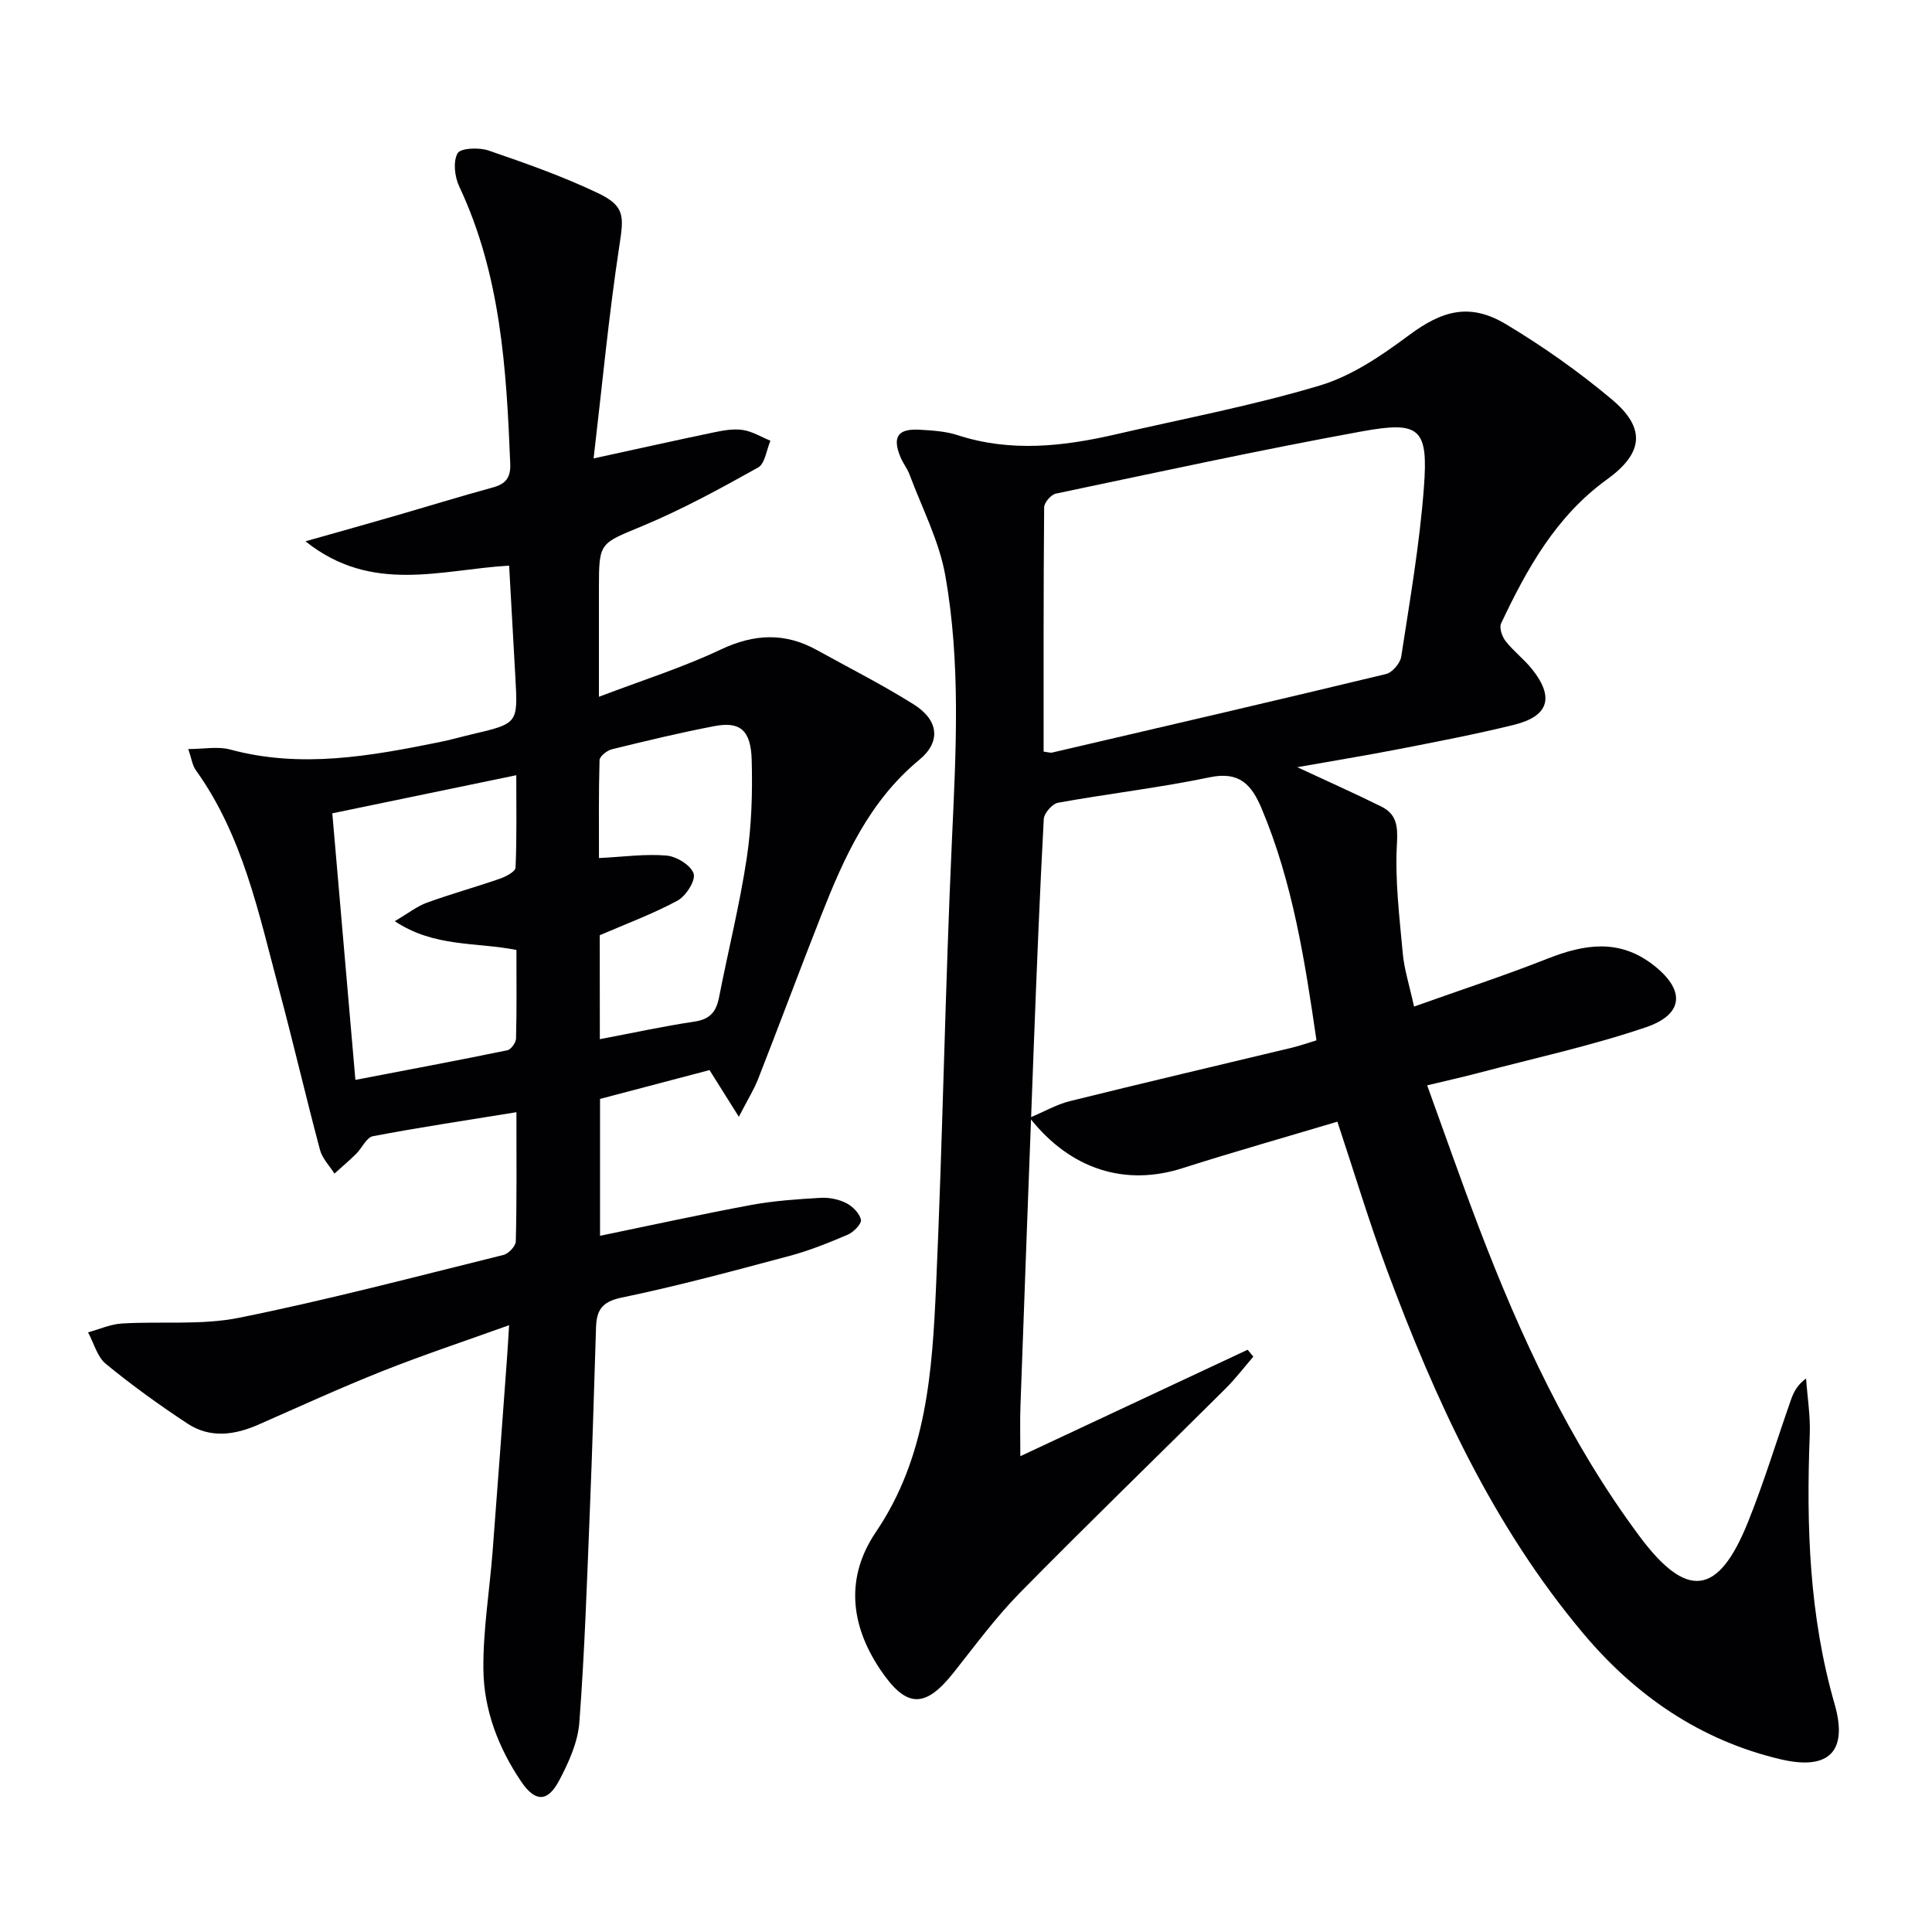
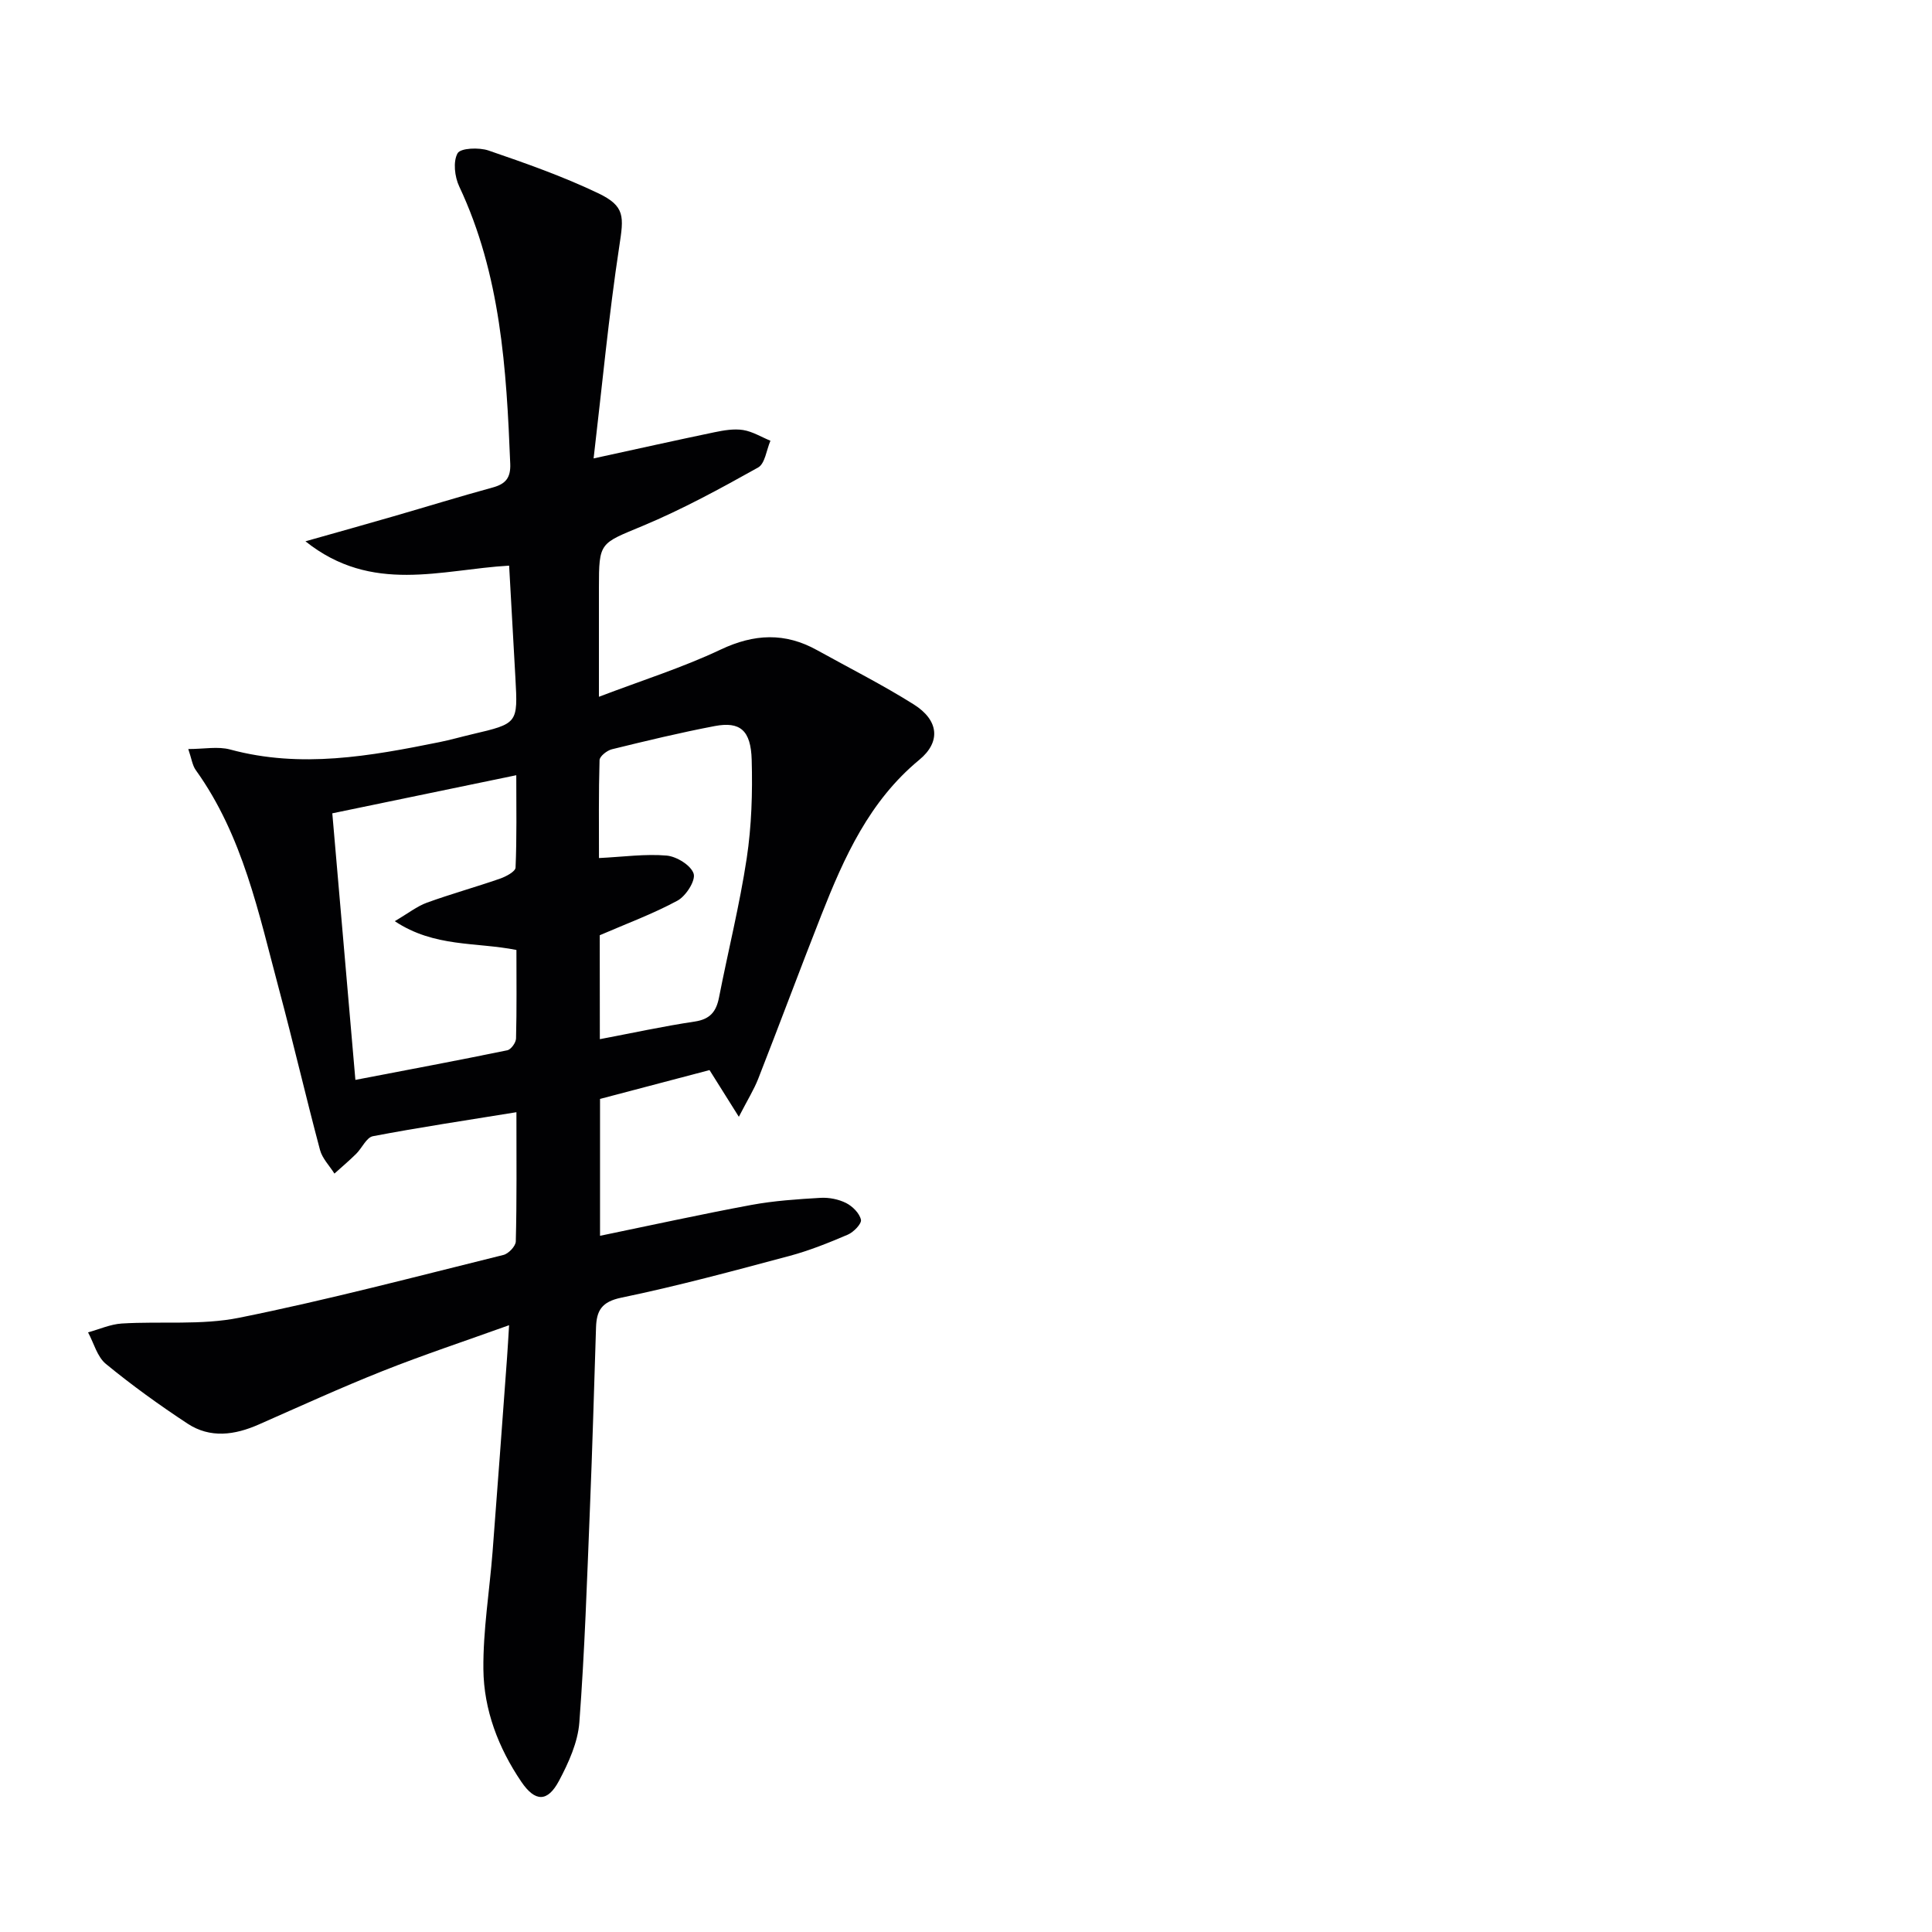
<svg xmlns="http://www.w3.org/2000/svg" enable-background="new 0 0 400 400" viewBox="0 0 400 400">
-   <path d="m268.59 158.84c6.31 2.94 11.89 5.42 17.36 8.13 3.2 1.58 3.48 4.01 3.27 7.74-.43 7.52.53 15.14 1.21 22.7.3 3.26 1.34 6.45 2.33 10.99 9.48-3.38 18.69-6.39 27.69-9.94 7.55-2.98 14.7-4.12 21.68 1.2 6.79 5.17 6.64 10.31-1.38 13.03-11.27 3.83-22.99 6.37-34.53 9.42-3.33.88-6.69 1.62-10.74 2.6 3.65 10.06 7.02 19.74 10.67 29.31 8.62 22.59 18.72 44.44 33.23 63.96 9.83 13.23 16.34 12.48 22.49-2.77 3.35-8.31 5.95-16.92 8.92-25.37.56-1.6 1.32-3.13 3.14-4.43.27 3.86.91 7.74.76 11.59-.73 18.85-.13 37.49 5.15 55.83 2.83 9.85-1.26 13.73-11.1 11.43-16.67-3.9-30.13-13.2-40.95-26.08-18.76-22.33-30.7-48.49-40.75-75.56-3.62-9.77-6.62-19.77-10.15-30.39-10.67 3.19-21.46 6.25-32.14 9.65-11.66 3.72-23.05.38-31.57-10.46 3-1.26 5.59-2.77 8.39-3.46 15.3-3.79 30.64-7.38 45.96-11.06 1.59-.38 3.14-.94 5.03-1.51-2.4-16.48-4.91-32.65-11.34-47.96-2.07-4.93-4.57-7.8-10.78-6.5-10.38 2.17-20.95 3.38-31.39 5.27-1.19.22-2.88 2.16-2.95 3.38-.84 15.61-1.46 31.23-2.06 46.85-.96 24.93-1.87 49.85-2.77 74.78-.11 3.12-.02 6.25-.02 10.28 16.07-7.53 31.56-14.78 47.06-22.04.39.48.79.95 1.18 1.43-1.93 2.24-3.73 4.61-5.82 6.68-14.17 14.1-28.54 28-42.55 42.25-4.99 5.08-9.25 10.9-13.7 16.5-5.98 7.54-9.85 7.3-15.21-.7-6.28-9.39-7.12-19.19-.86-28.43 10.57-15.61 11.66-33.32 12.46-51.05 1.38-30.74 1.87-61.52 3.28-92.26.84-18.32 1.84-36.63-1.38-54.73-1.27-7.17-4.81-13.94-7.39-20.87-.46-1.24-1.33-2.32-1.85-3.54-1.78-4.24-.63-6.02 3.9-5.76 2.64.15 5.39.31 7.88 1.12 11.03 3.59 21.97 2.34 32.92-.2 14.06-3.25 28.3-5.94 42.1-10.08 6.61-1.98 12.79-6.2 18.43-10.4 6.91-5.14 12.62-6.78 20.14-2.26 7.65 4.59 15.04 9.81 21.87 15.54 7.11 5.96 6.53 11.13-1 16.57-10.53 7.6-16.56 18.46-21.92 29.8-.43.91.2 2.75.94 3.69 1.63 2.08 3.82 3.73 5.47 5.8 4.65 5.84 3.46 9.75-3.8 11.53-7.89 1.94-15.89 3.47-23.87 5.03-6.74 1.31-13.57 2.42-20.94 3.73zm-52.52-3.23c1.06.14 1.41.28 1.72.21 23.07-5.37 46.15-10.72 69.17-16.27 1.3-.31 2.94-2.24 3.15-3.6 1.78-11.63 3.81-23.27 4.69-34.98.93-12.28-.77-13.85-12.82-11.66-21.21 3.87-42.28 8.46-63.38 12.89-1 .21-2.41 1.85-2.42 2.84-.15 16.78-.11 33.58-.11 50.57z" fill="#010103" />
  <path d="m106.92 230.27c-10.47 1.7-20.13 3.14-29.71 4.97-1.34.25-2.26 2.46-3.47 3.65-1.44 1.42-2.99 2.73-4.5 4.09-1.02-1.63-2.52-3.13-2.99-4.91-2.95-11.06-5.53-22.22-8.49-33.27-4.2-15.69-7.46-31.75-17.22-45.35-.72-1-.88-2.4-1.56-4.37 3.27 0 6.15-.59 8.68.1 14.64 3.96 28.97 1.37 43.32-1.53 2.27-.46 4.5-1.1 6.76-1.63 9.49-2.23 9.49-2.22 8.97-11.66-.42-7.62-.85-15.23-1.3-23.25-14.02.79-28.39 5.97-42.17-5.04 6.9-1.95 12.57-3.53 18.22-5.17 6.85-1.98 13.67-4.09 20.55-5.97 2.67-.73 3.74-2 3.63-4.89-.78-19.65-1.97-39.19-10.56-57.43-.95-2.01-1.31-5.16-.34-6.88.61-1.09 4.44-1.24 6.4-.57 7.67 2.63 15.37 5.34 22.68 8.83 5.69 2.71 5.32 4.9 4.4 10.98-2.19 14.38-3.55 28.89-5.32 43.94 9.31-2.03 17.15-3.78 25.03-5.42 1.94-.4 4.02-.76 5.92-.46 1.95.31 3.78 1.45 5.66 2.22-.82 1.9-1.12 4.74-2.55 5.54-7.78 4.35-15.66 8.65-23.87 12.08-8.91 3.72-9.09 3.3-9.09 12.84v22.55c8.92-3.4 17.32-6.04 25.2-9.77 6.95-3.29 13.34-3.57 19.97.12 6.69 3.71 13.54 7.16 20.01 11.23 5.19 3.26 5.67 7.75 1.14 11.48-10.33 8.53-15.54 20.14-20.26 32.11-4.44 11.27-8.66 22.64-13.08 33.92-.88 2.24-2.18 4.32-4.01 7.87-2.39-3.82-4.06-6.47-6.07-9.67-7.26 1.91-14.89 3.92-22.67 5.97v28.34c10.58-2.18 20.92-4.46 31.33-6.39 4.71-.87 9.54-1.19 14.33-1.47 1.75-.1 3.73.29 5.28 1.07 1.33.67 2.78 2.11 3.08 3.46.18.82-1.51 2.57-2.72 3.09-3.95 1.69-7.98 3.31-12.12 4.42-11.54 3.08-23.09 6.21-34.78 8.63-4.1.85-5.12 2.71-5.23 6.18-.4 12.47-.75 24.95-1.26 37.42-.6 14.78-1.08 29.58-2.19 44.32-.31 4.13-2.22 8.35-4.21 12.1-2.37 4.46-4.95 4.42-7.81.2-4.75-7.01-7.77-14.89-7.85-23.3-.08-8.08 1.27-16.18 1.9-24.28 1.04-13.42 2.01-26.84 3-40.25.14-1.94.25-3.88.42-6.69-9.15 3.29-17.78 6.15-26.21 9.5-8.63 3.43-17.09 7.3-25.6 11.05-4.98 2.2-10.06 2.92-14.77-.18-5.82-3.83-11.51-7.93-16.89-12.35-1.81-1.48-2.5-4.32-3.7-6.54 2.32-.63 4.62-1.68 6.97-1.83 8.12-.5 16.48.39 24.35-1.2 18.36-3.7 36.5-8.5 54.69-13 1.05-.26 2.52-1.81 2.55-2.79.22-8.48.13-16.95.13-26.76zm-38.12-61.88c1.59 18.41 3.15 36.35 4.78 55.19 11.09-2.13 21.29-4.04 31.45-6.13.77-.16 1.79-1.58 1.81-2.44.16-6.1.08-12.21.08-18.33-8.41-1.67-16.96-.5-25.19-5.96 2.8-1.64 4.6-3.08 6.65-3.83 4.99-1.81 10.12-3.23 15.13-4.97 1.24-.43 3.19-1.47 3.23-2.29.27-6.2.15-12.42.15-19.13-12.98 2.69-25.12 5.2-38.09 7.89zm55.39 46.76c6.71-1.27 13.16-2.68 19.66-3.65 3.19-.48 4.45-2.08 5.02-5.01 1.88-9.61 4.27-19.13 5.73-28.79 1.01-6.7 1.22-13.59 1.03-20.38-.17-6.15-2.42-7.98-7.63-7-7.15 1.36-14.24 3.07-21.32 4.81-1.01.25-2.53 1.45-2.55 2.25-.2 6.77-.12 13.55-.12 20.27 5.1-.25 9.61-.9 14.02-.51 2.06.18 5.03 2.02 5.58 3.74.45 1.43-1.59 4.63-3.33 5.58-5.08 2.75-10.56 4.77-16.11 7.17.02 6.91.02 14.03.02 21.52z" fill="#010103" />
</svg>